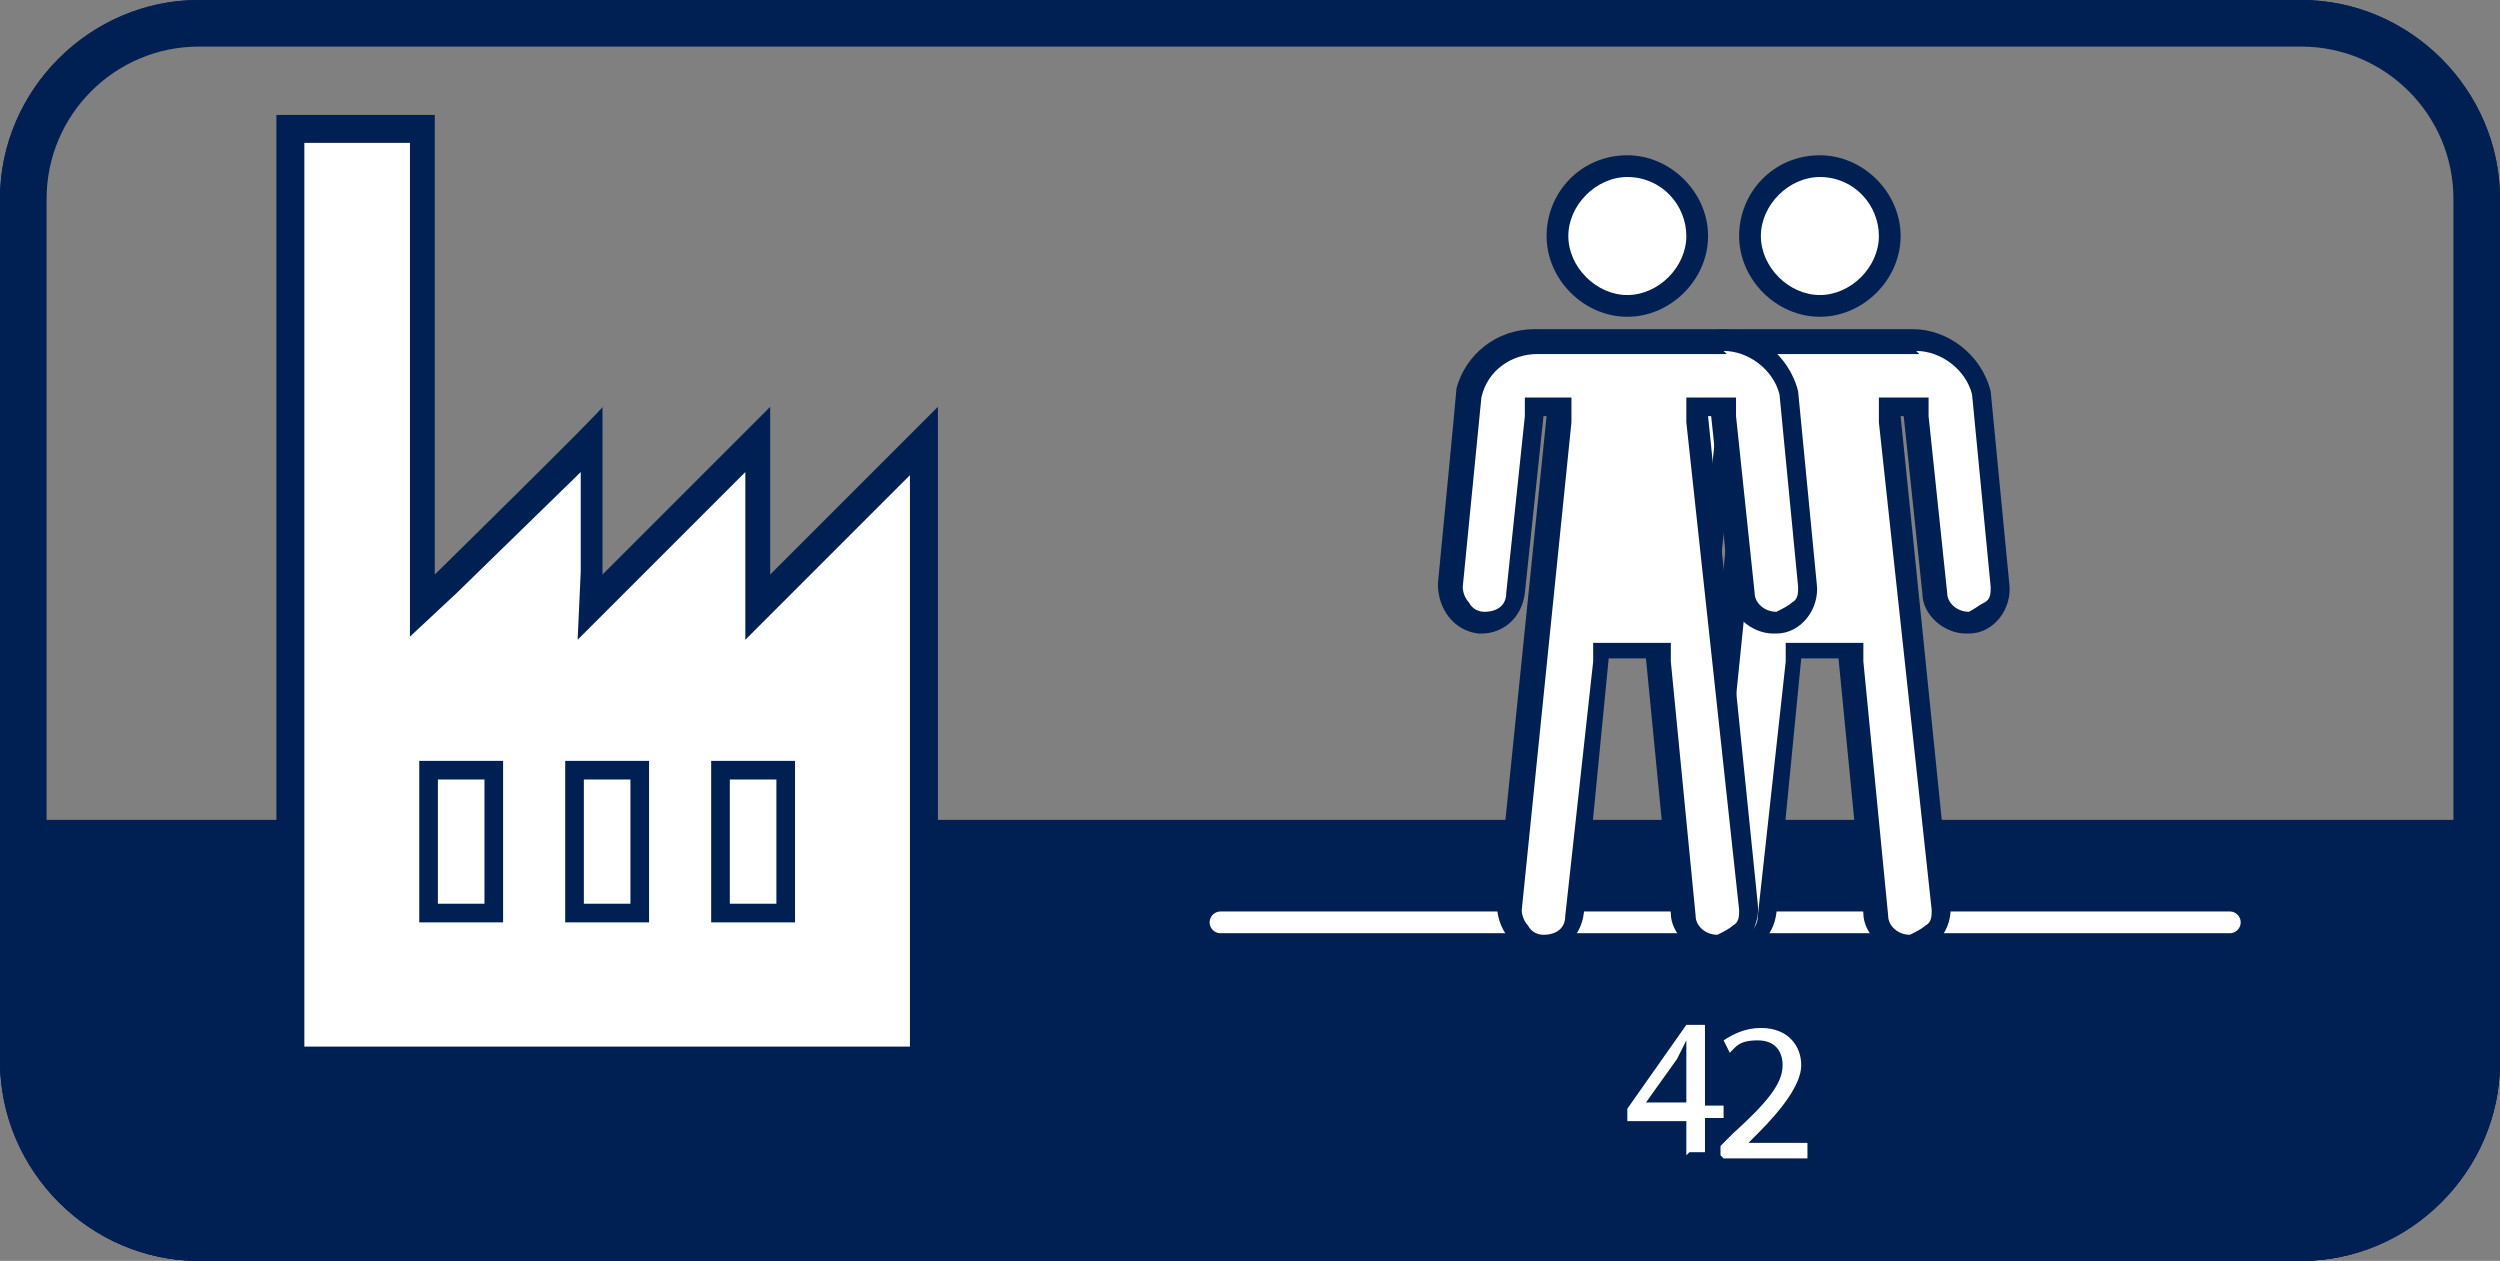
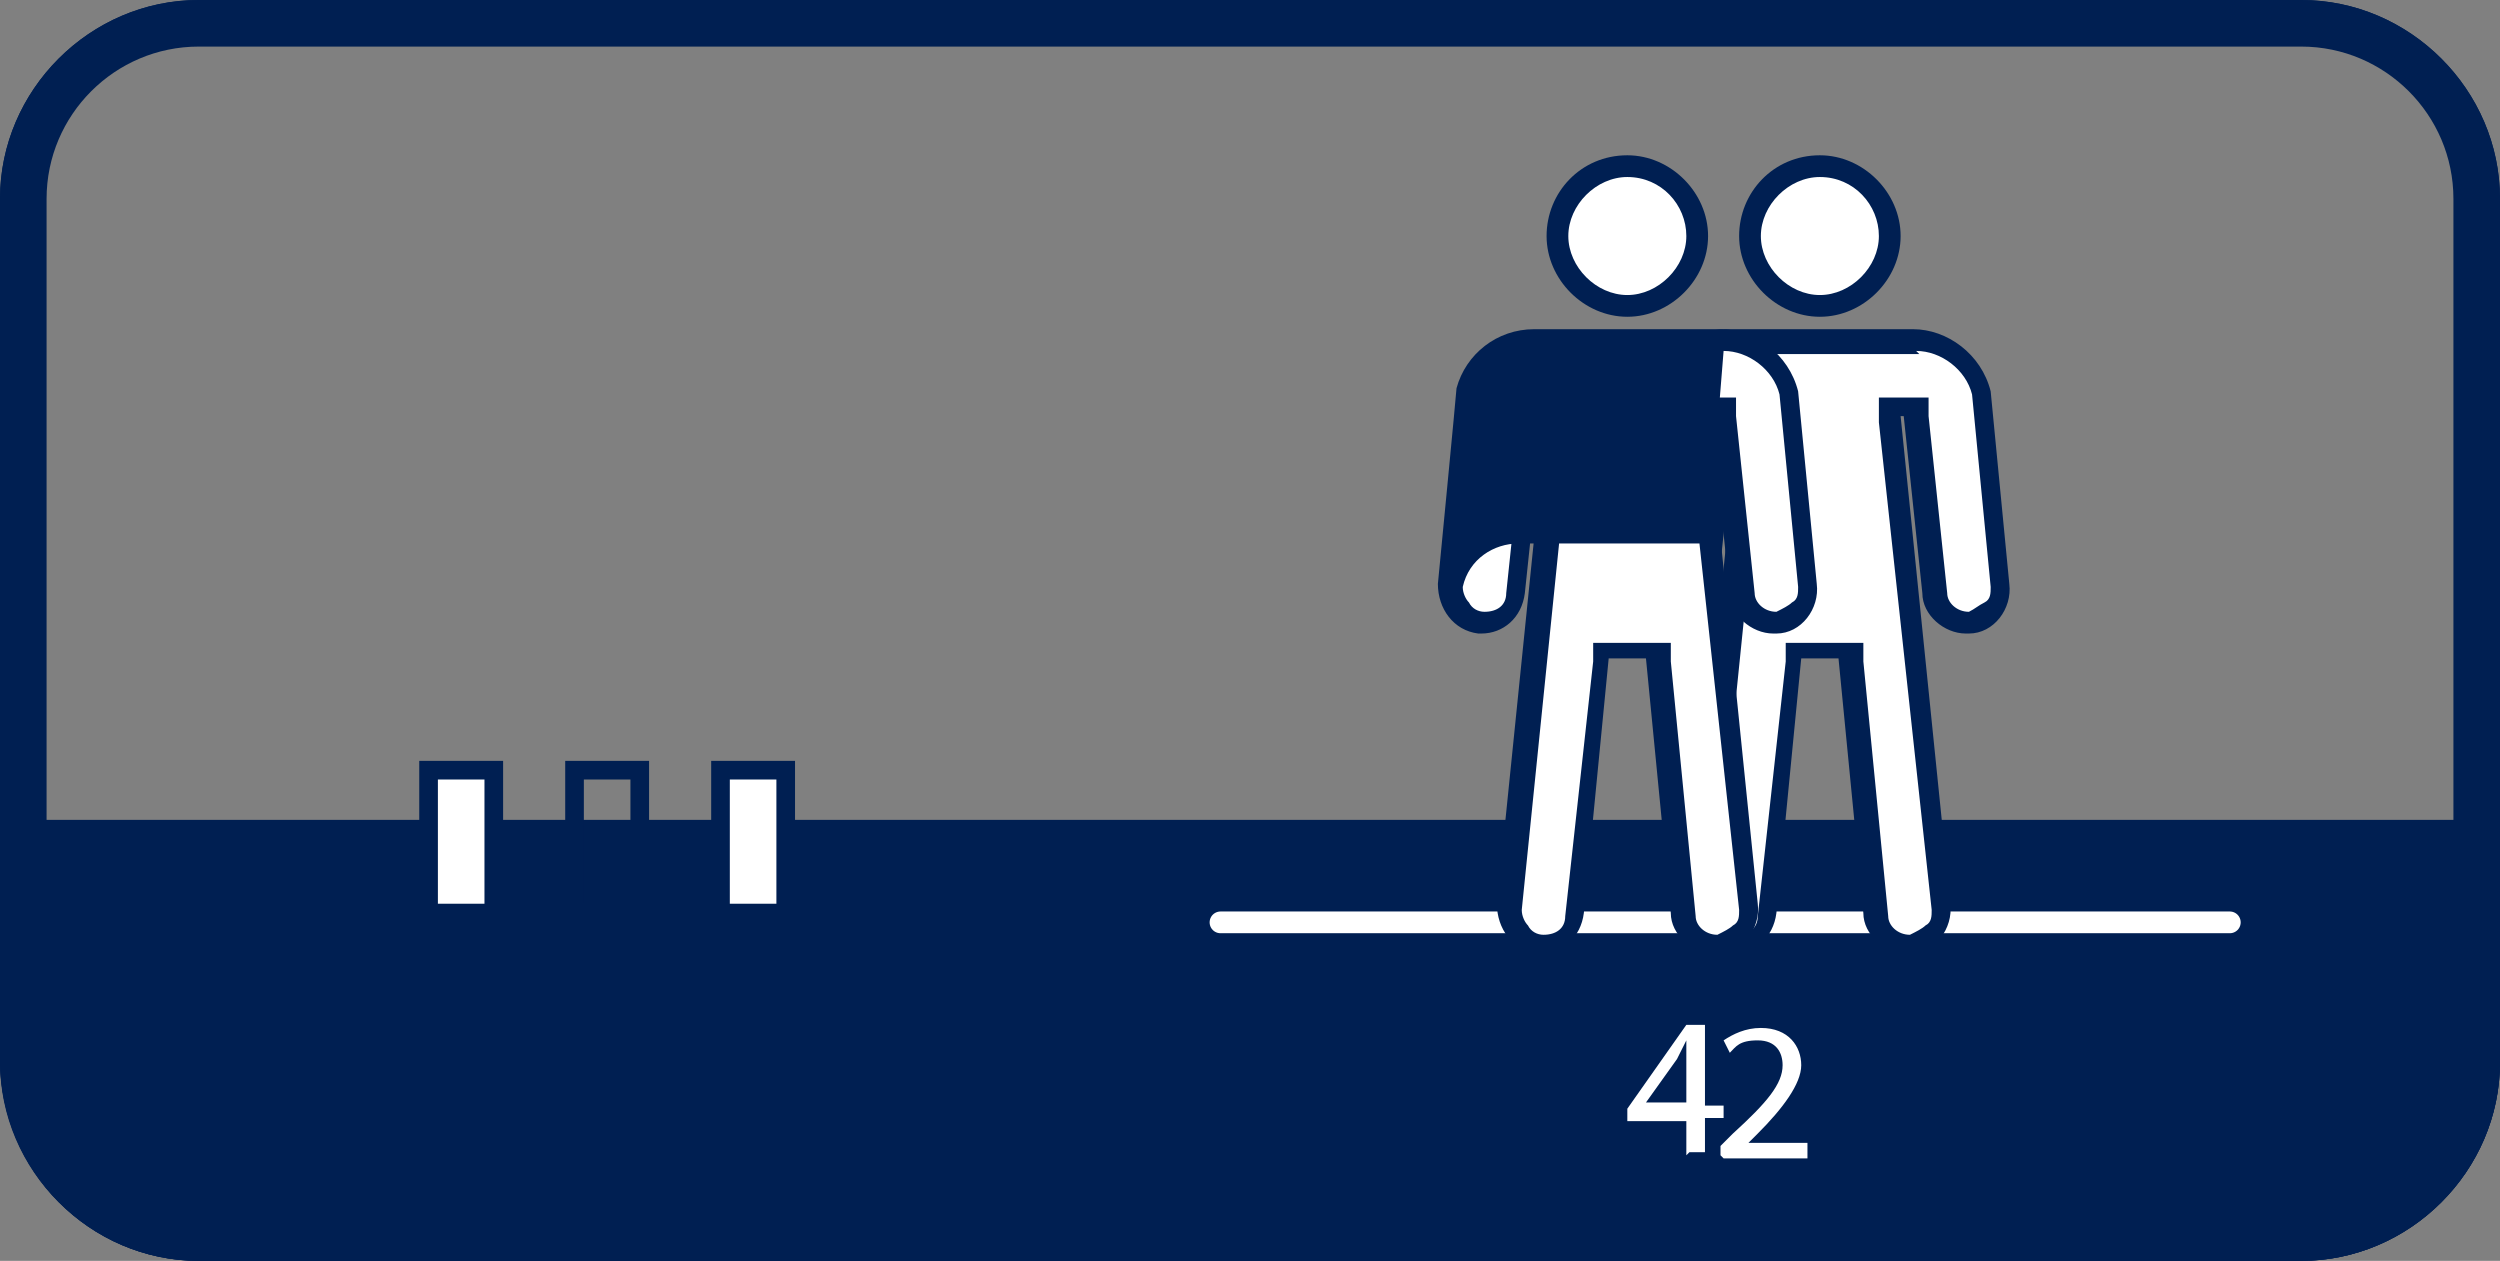
<svg xmlns="http://www.w3.org/2000/svg" id="Ebene_1" version="1.1" viewBox="0 0 80.5 40.6">
  <rect x="0" y="0" width="80.5" height="40.6" fill="#808080" stroke="none" />
  <path d="M74.1.7c3.2,0,5.7,2.6,5.7,5.7v27.7c0,3.2-2.6,5.7-5.7,5.7H6.4c-3.2,0-5.7-2.6-5.7-5.7V6.4C.7,3.3,3.3.7,6.4.7h67.7M74.1,0H6.4C2.9,0,0,2.9,0,6.4v27.7C0,37.7,2.9,40.6,6.4,40.6h67.7c3.5,0,6.4-2.9,6.4-6.4V6.4C80.5,2.9,77.6,0,74.1,0h0Z" fill="#001f52" />
  <path d="M0,26.5v7.7C0,37.7,2.9,40.6,6.4,40.6h67.7c3.5,0,6.4-2.9,6.4-6.4v-7.6c0-.1-.1-.2-.2-.2H.2C0,26.3,0,26.4,0,26.5Z" fill="#001f52" />
  <line x1="39.3" y1="29.7" x2="71.8" y2="29.7" fill="#001f52" stroke="#fff" stroke-linecap="round" stroke-miterlimit="10" stroke-width=".7" />
  <g>
    <g>
      <g>
        <path d="M58.6,9.9c-1.3,0-2.3-1-2.3-2.3s1-2.3,2.3-2.3,2.3,1,2.3,2.3-1,2.3-2.3,2.3Z" fill="#fff" />
        <path d="M58.6,5.7c1.1,0,1.9.9,1.9,1.9s-.9,1.9-1.9,1.9-1.9-.9-1.9-1.9.9-1.9,1.9-1.9M58.6,5c-1.5,0-2.6,1.2-2.6,2.6s1.2,2.6,2.6,2.6,2.6-1.2,2.6-2.6-1.2-2.6-2.6-2.6h0Z" fill="#001f52" />
      </g>
      <g>
        <path d="M61.5,30.4c-.6,0-1-.4-1.1-1l-.9-8.5h-1.8l-.9,8.5c0,.5-.5,1-1.1,1s0,0-.1,0c-.3,0-.5-.2-.7-.4s-.3-.5-.2-.8l1.7-16.1h-.9l-.6,6c0,.5-.5,1-1.1,1s0,0-.1,0c-.6,0-1-.6-1-1.2l.6-6.2h0c.3-1,1.2-1.7,2.2-1.7h6.1c1,0,1.9.7,2.2,1.6h0c0,.1.6,6.3.6,6.3,0,.6-.4,1.1-1,1.2,0,0,0,0-.1,0-.6,0-1-.4-1.1-1l-.6-6h-.9l1.7,16.1c0,.3,0,.6-.2.8s-.4.4-.7.4c0,0,0,0-.1,0Z" fill="#fff" />
        <path d="M61.7,11.3c.8,0,1.6.6,1.8,1.4h0c0,0,.6,6.2.6,6.2,0,.2,0,.4-.2.5s-.3.2-.5.3c0,0,0,0,0,0-.4,0-.7-.3-.7-.6l-.6-5.7v-.6h-1.6v.8c0,0,1.7,15.7,1.7,15.7,0,.2,0,.4-.2.5-.1.1-.3.2-.5.3,0,0,0,0,0,0-.4,0-.7-.3-.7-.6l-.8-8.2v-.6h-2.5v.6c0,0-.9,8.2-.9,8.2,0,.4-.3.6-.7.6,0,0,0,0,0,0-.2,0-.4-.1-.5-.3-.1-.1-.2-.3-.2-.5l1.6-15.7v-.8c0,0-.7,0-.7,0h-.8v.6c0,0-.6,5.7-.6,5.7,0,.4-.3.6-.7.6s0,0,0,0c-.2,0-.4-.1-.5-.3-.1-.1-.2-.3-.2-.5l.6-6.1h0c.2-.9,1-1.4,1.8-1.4h6.1M61.7,10.6h-6.1c-1.2,0-2.2.8-2.5,1.9h0c0,.1-.6,6.3-.6,6.3,0,.8.5,1.5,1.3,1.6,0,0,0,0,.1,0,.7,0,1.3-.5,1.4-1.3l.6-5.7h.1l-1.6,15.7c0,.8.5,1.5,1.3,1.6,0,0,0,0,.1,0,.7,0,1.3-.5,1.4-1.3l.8-8.2h1.2l.8,8.2c0,.7.7,1.3,1.4,1.3,0,0,0,0,.1,0,.8,0,1.4-.8,1.3-1.6l-1.6-15.7h.1l.6,5.7c0,.7.7,1.3,1.4,1.3s0,0,.1,0c.8,0,1.4-.8,1.3-1.6l-.6-6.2h0c-.3-1.2-1.4-2-2.5-2h0Z" fill="#001f52" />
      </g>
    </g>
    <g>
      <g>
        <path d="M52.4,9.9c-1.3,0-2.3-1-2.3-2.3s1-2.3,2.3-2.3,2.3,1,2.3,2.3-1,2.3-2.3,2.3Z" fill="#fff" />
        <path d="M52.4,5.7c1.1,0,1.9.9,1.9,1.9s-.9,1.9-1.9,1.9-1.9-.9-1.9-1.9.9-1.9,1.9-1.9M52.4,5c-1.5,0-2.6,1.2-2.6,2.6s1.2,2.6,2.6,2.6,2.6-1.2,2.6-2.6-1.2-2.6-2.6-2.6h0Z" fill="#001f52" />
      </g>
      <g>
        <path d="M55.3,30.4c-.6,0-1-.4-1.1-1l-.9-8.5h-1.8l-.9,8.5c0,.5-.5,1-1.1,1s0,0-.1,0c-.3,0-.5-.2-.7-.4s-.3-.5-.2-.8l1.7-16.1h-.9l-.6,6c0,.6-.5,1-1.1,1s0,0-.1,0c-.6,0-1-.6-1-1.2l.6-6.2h0c.3-1,1.2-1.7,2.2-1.7h6.1c1,0,1.9.7,2.2,1.6h0c0,.1.6,6.3.6,6.3,0,.6-.4,1.1-1,1.2,0,0,0,0-.1,0-.6,0-1-.4-1.1-1l-.6-6h-.9l1.7,16.1c0,.6-.4,1.1-1,1.2,0,0,0,0-.1,0Z" fill="#fff" />
-         <path d="M55.5,11.3c.8,0,1.6.6,1.8,1.4h0c0,0,.6,6.2.6,6.2,0,.2,0,.4-.2.5-.1.1-.3.2-.5.3,0,0,0,0,0,0-.4,0-.7-.3-.7-.6l-.6-5.7v-.6h-1.6v.8c0,0,1.7,15.7,1.7,15.7,0,.2,0,.4-.2.5-.1.1-.3.2-.5.3,0,0,0,0,0,0-.4,0-.7-.3-.7-.6l-.8-8.2v-.6h-2.5v.6c0,0-.9,8.2-.9,8.2,0,.4-.3.6-.7.6,0,0,0,0,0,0-.2,0-.4-.1-.5-.3-.1-.1-.2-.3-.2-.5l1.6-15.7v-.8c0,0-.7,0-.7,0h-.8v.6c0,0-.6,5.7-.6,5.7,0,.4-.3.6-.7.6s0,0,0,0c-.2,0-.4-.1-.5-.3-.1-.1-.2-.3-.2-.5l.6-6.1h0c.2-.9,1-1.4,1.8-1.4h6.1M55.5,10.6h-6.1c-1.2,0-2.2.8-2.5,1.9h0c0,.1-.6,6.3-.6,6.3,0,.8.5,1.5,1.3,1.6,0,0,0,0,.1,0,.7,0,1.3-.5,1.4-1.3l.6-5.7h.1l-1.6,15.7c0,.8.5,1.5,1.3,1.6,0,0,0,0,.1,0,.7,0,1.3-.5,1.4-1.3l.8-8.2h1.2l.8,8.2c0,.7.7,1.3,1.4,1.3,0,0,0,0,.1,0,.8,0,1.4-.8,1.3-1.6l-1.6-15.7h.1l.6,5.7c0,.7.7,1.3,1.4,1.3s0,0,.1,0c.8,0,1.4-.8,1.3-1.6l-.6-6.2h0c-.3-1.2-1.4-2-2.5-2h0Z" fill="#001f52" />
+         <path d="M55.5,11.3c.8,0,1.6.6,1.8,1.4h0c0,0,.6,6.2.6,6.2,0,.2,0,.4-.2.5-.1.1-.3.2-.5.3,0,0,0,0,0,0-.4,0-.7-.3-.7-.6l-.6-5.7v-.6h-1.6v.8c0,0,1.7,15.7,1.7,15.7,0,.2,0,.4-.2.5-.1.1-.3.2-.5.3,0,0,0,0,0,0-.4,0-.7-.3-.7-.6l-.8-8.2v-.6h-2.5v.6c0,0-.9,8.2-.9,8.2,0,.4-.3.6-.7.6,0,0,0,0,0,0-.2,0-.4-.1-.5-.3-.1-.1-.2-.3-.2-.5l1.6-15.7v-.8c0,0-.7,0-.7,0h-.8v.6c0,0-.6,5.7-.6,5.7,0,.4-.3.6-.7.6s0,0,0,0c-.2,0-.4-.1-.5-.3-.1-.1-.2-.3-.2-.5h0c.2-.9,1-1.4,1.8-1.4h6.1M55.5,10.6h-6.1c-1.2,0-2.2.8-2.5,1.9h0c0,.1-.6,6.3-.6,6.3,0,.8.5,1.5,1.3,1.6,0,0,0,0,.1,0,.7,0,1.3-.5,1.4-1.3l.6-5.7h.1l-1.6,15.7c0,.8.5,1.5,1.3,1.6,0,0,0,0,.1,0,.7,0,1.3-.5,1.4-1.3l.8-8.2h1.2l.8,8.2c0,.7.7,1.3,1.4,1.3,0,0,0,0,.1,0,.8,0,1.4-.8,1.3-1.6l-1.6-15.7h.1l.6,5.7c0,.7.7,1.3,1.4,1.3s0,0,.1,0c.8,0,1.4-.8,1.3-1.6l-.6-6.2h0c-.3-1.2-1.4-2-2.5-2h0Z" fill="#001f52" />
      </g>
    </g>
  </g>
  <g>
    <path d="M54.3,37.2v-1.1h-1.9v-.4l1.9-2.7h.6v2.6h.6v.4h-.6v1.1h-.5ZM54.3,35.6v-1.4c0-.2,0-.4,0-.7h0c-.1.2-.2.4-.3.6l-1,1.4h0s1.4,0,1.4,0Z" fill="#fff" />
    <path d="M55.4,37.2v-.3l.4-.4c1.1-1,1.6-1.6,1.6-2.2,0-.4-.2-.8-.8-.8s-.7.2-.9.4l-.2-.4c.3-.2.7-.4,1.2-.4.9,0,1.3.6,1.3,1.2s-.6,1.4-1.4,2.2l-.3.3h0s1.9,0,1.9,0v.5h-2.7Z" fill="#fff" />
  </g>
  <g>
-     <polygon points="9.4 34.1 9.4 4.2 13.6 4.2 13.6 19.5 19.2 14.2 19.1 19.6 24.4 14.2 24.4 19.5 29.8 14.2 29.8 34.1 9.4 34.1" fill="#fff" />
-     <path d="M13.2,4.6v13.8s0,2.1,0,2.1l1.5-1.4,4-3.9v3.2c0,0-.1,2.2-.1,2.2l1.6-1.6,3.8-3.8v5.4l1.5-1.5,3.8-3.8v18.4H9.8V4.6h3.4M14.1,3.7h-5.2v30.8h21.3V13.1l-5.4,5.4v-5.4l-5.4,5.4v-5.4c.1,0-5.4,5.4-5.4,5.4V3.7h0Z" fill="#001f52" />
-   </g>
+     </g>
  <g>
    <rect x="13.8" y="24.8" width="2.1" height="4.6" fill="#fff" />
    <path d="M15.6,25.1v4h-1.5v-4h1.5M16.2,24.5h-2.7v5.2h2.7v-5.2h0Z" fill="#001f52" />
  </g>
  <g>
-     <rect x="18.5" y="24.8" width="2.1" height="4.6" fill="#fff" />
    <path d="M20.3,25.1v4h-1.5v-4h1.5M20.9,24.5h-2.7v5.2h2.7v-5.2h0Z" fill="#001f52" />
  </g>
  <g>
    <rect x="23.2" y="24.8" width="2.1" height="4.6" fill="#fff" />
    <path d="M25,25.1v4h-1.5v-4h1.5M25.6,24.5h-2.7v5.2h2.7v-5.2h0Z" fill="#001f52" />
  </g>
  <path d="M74.1,1.5c2.7,0,4.9,2.2,4.9,4.9v27.7c0,2.7-2.2,4.9-4.9,4.9H6.4c-2.7,0-4.9-2.2-4.9-4.9V6.4C1.5,3.7,3.7,1.5,6.4,1.5h67.7M74.1,0H6.4C2.9,0,0,2.9,0,6.4v27.7C0,37.7,2.9,40.6,6.4,40.6h67.7c3.5,0,6.4-2.9,6.4-6.4V6.4C80.5,2.9,77.6,0,74.1,0h0Z" fill="#001f52" />
</svg>